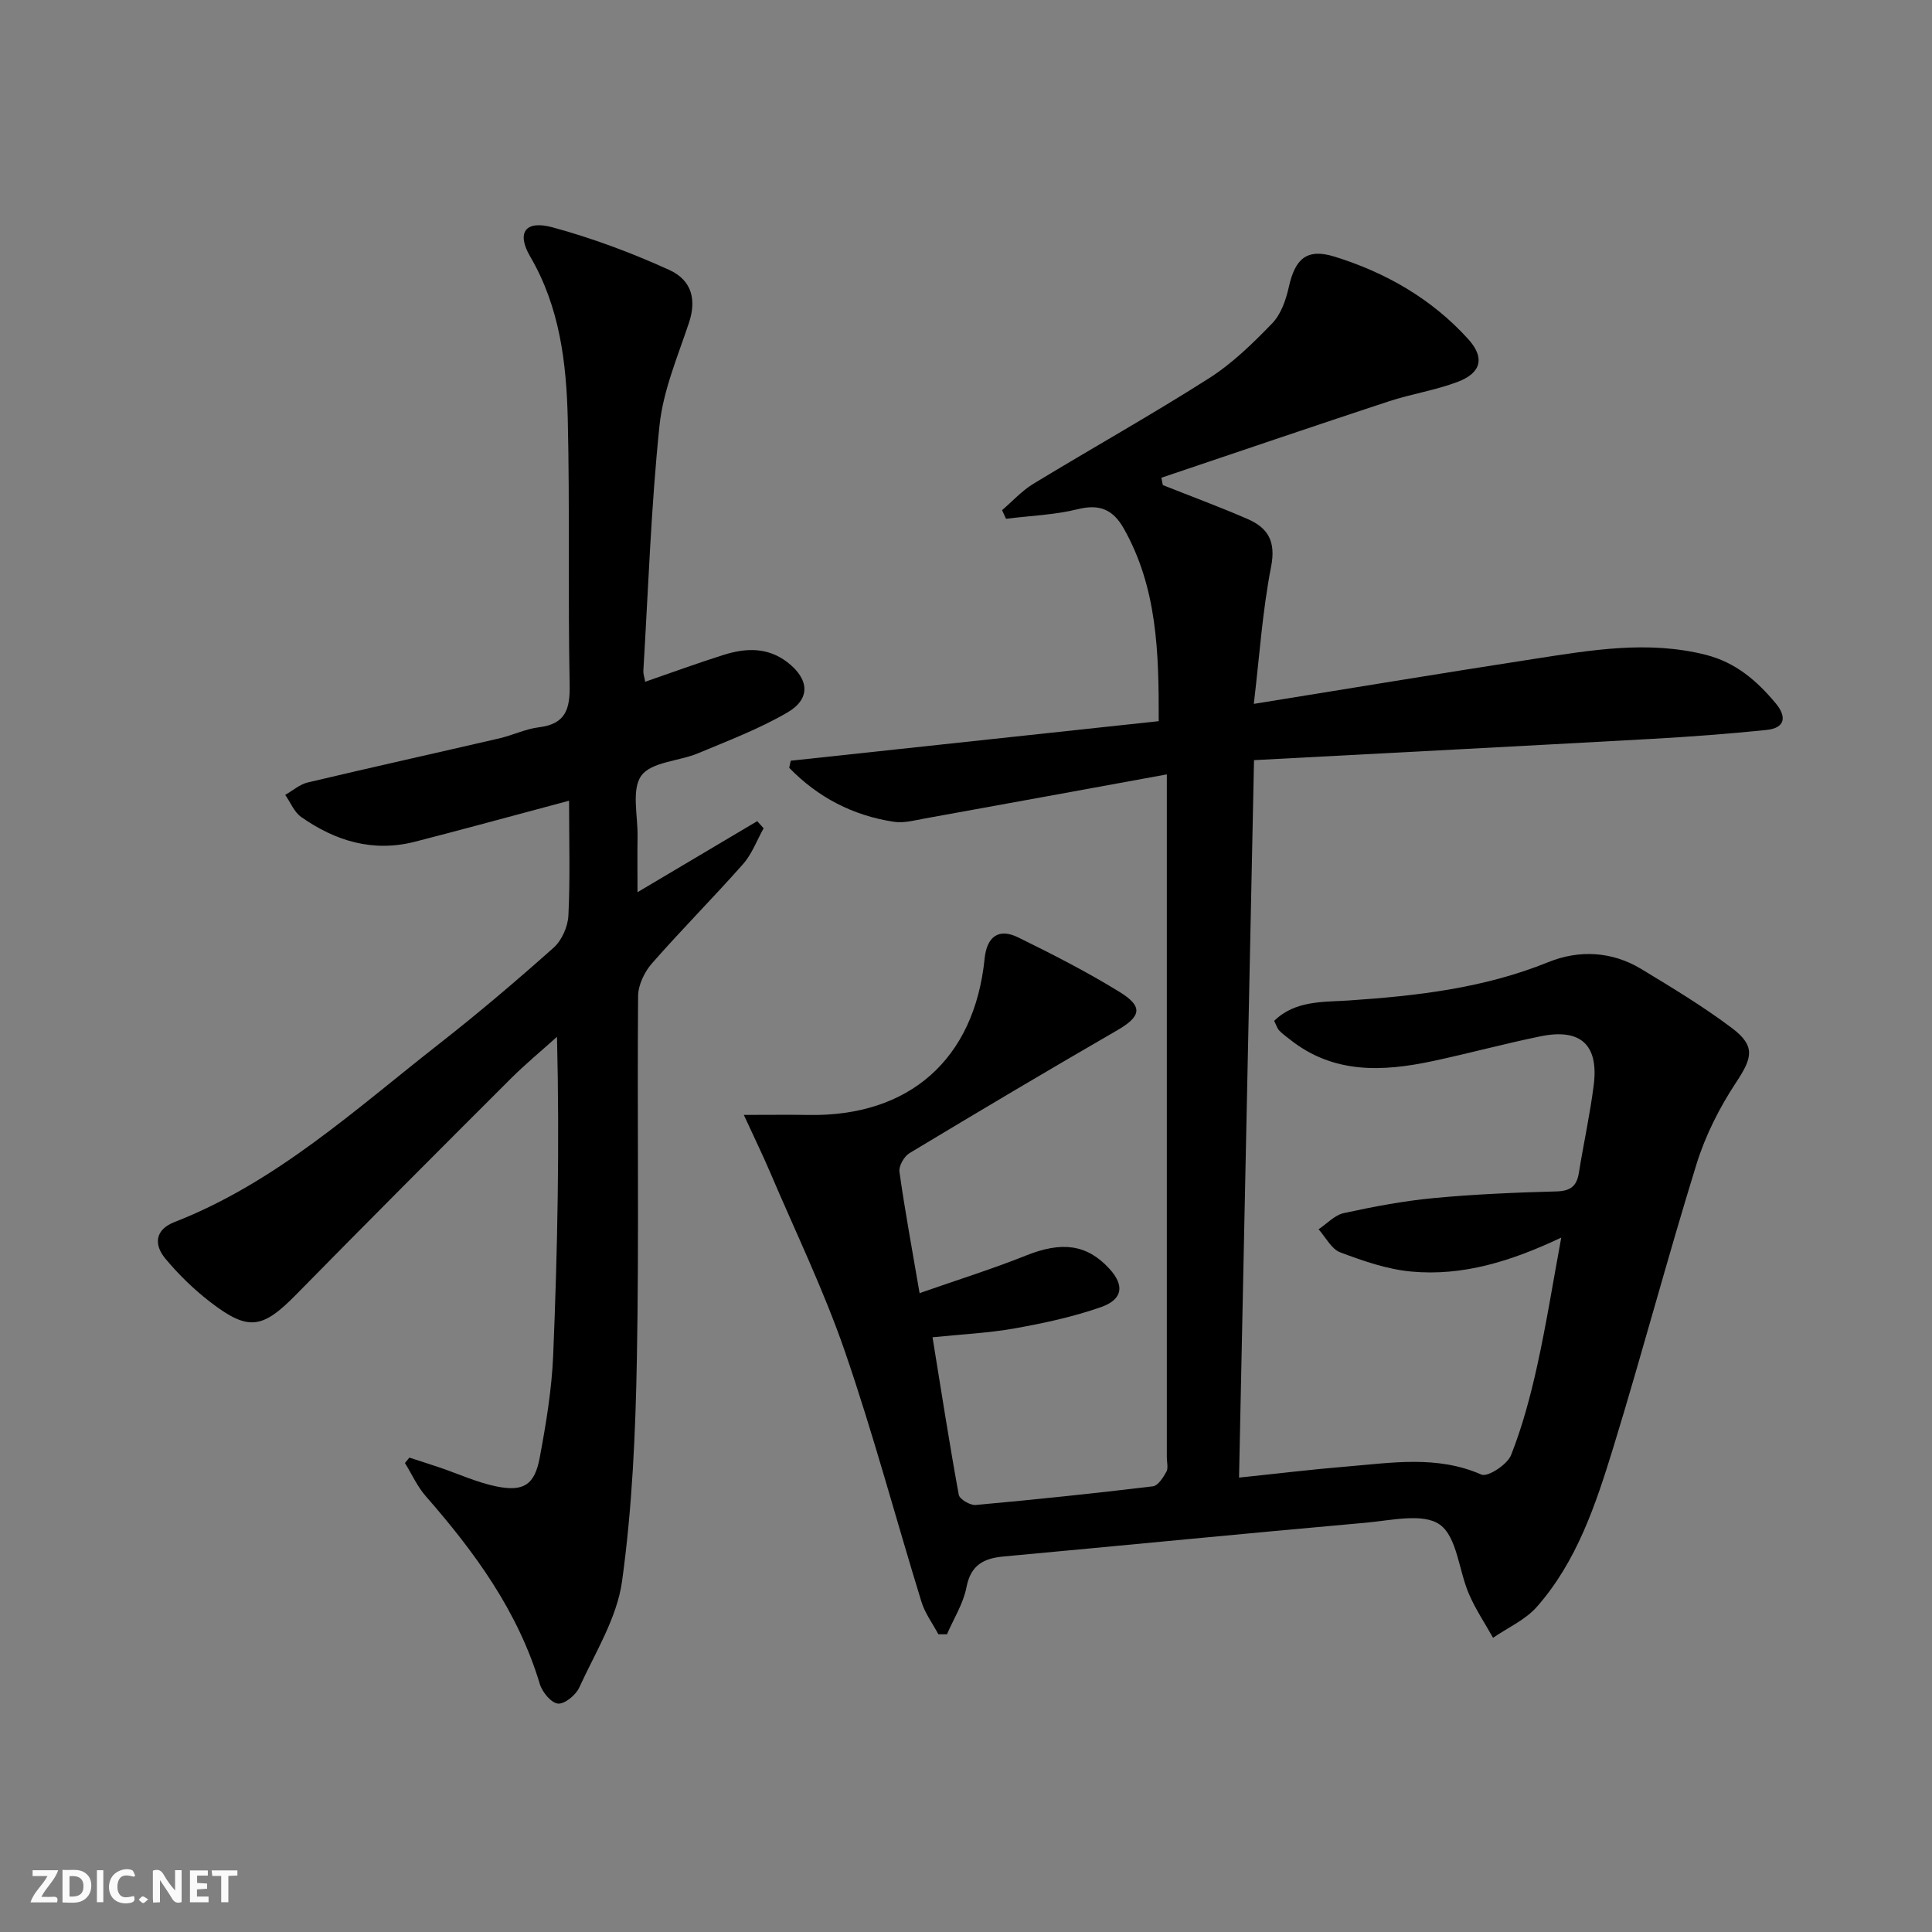
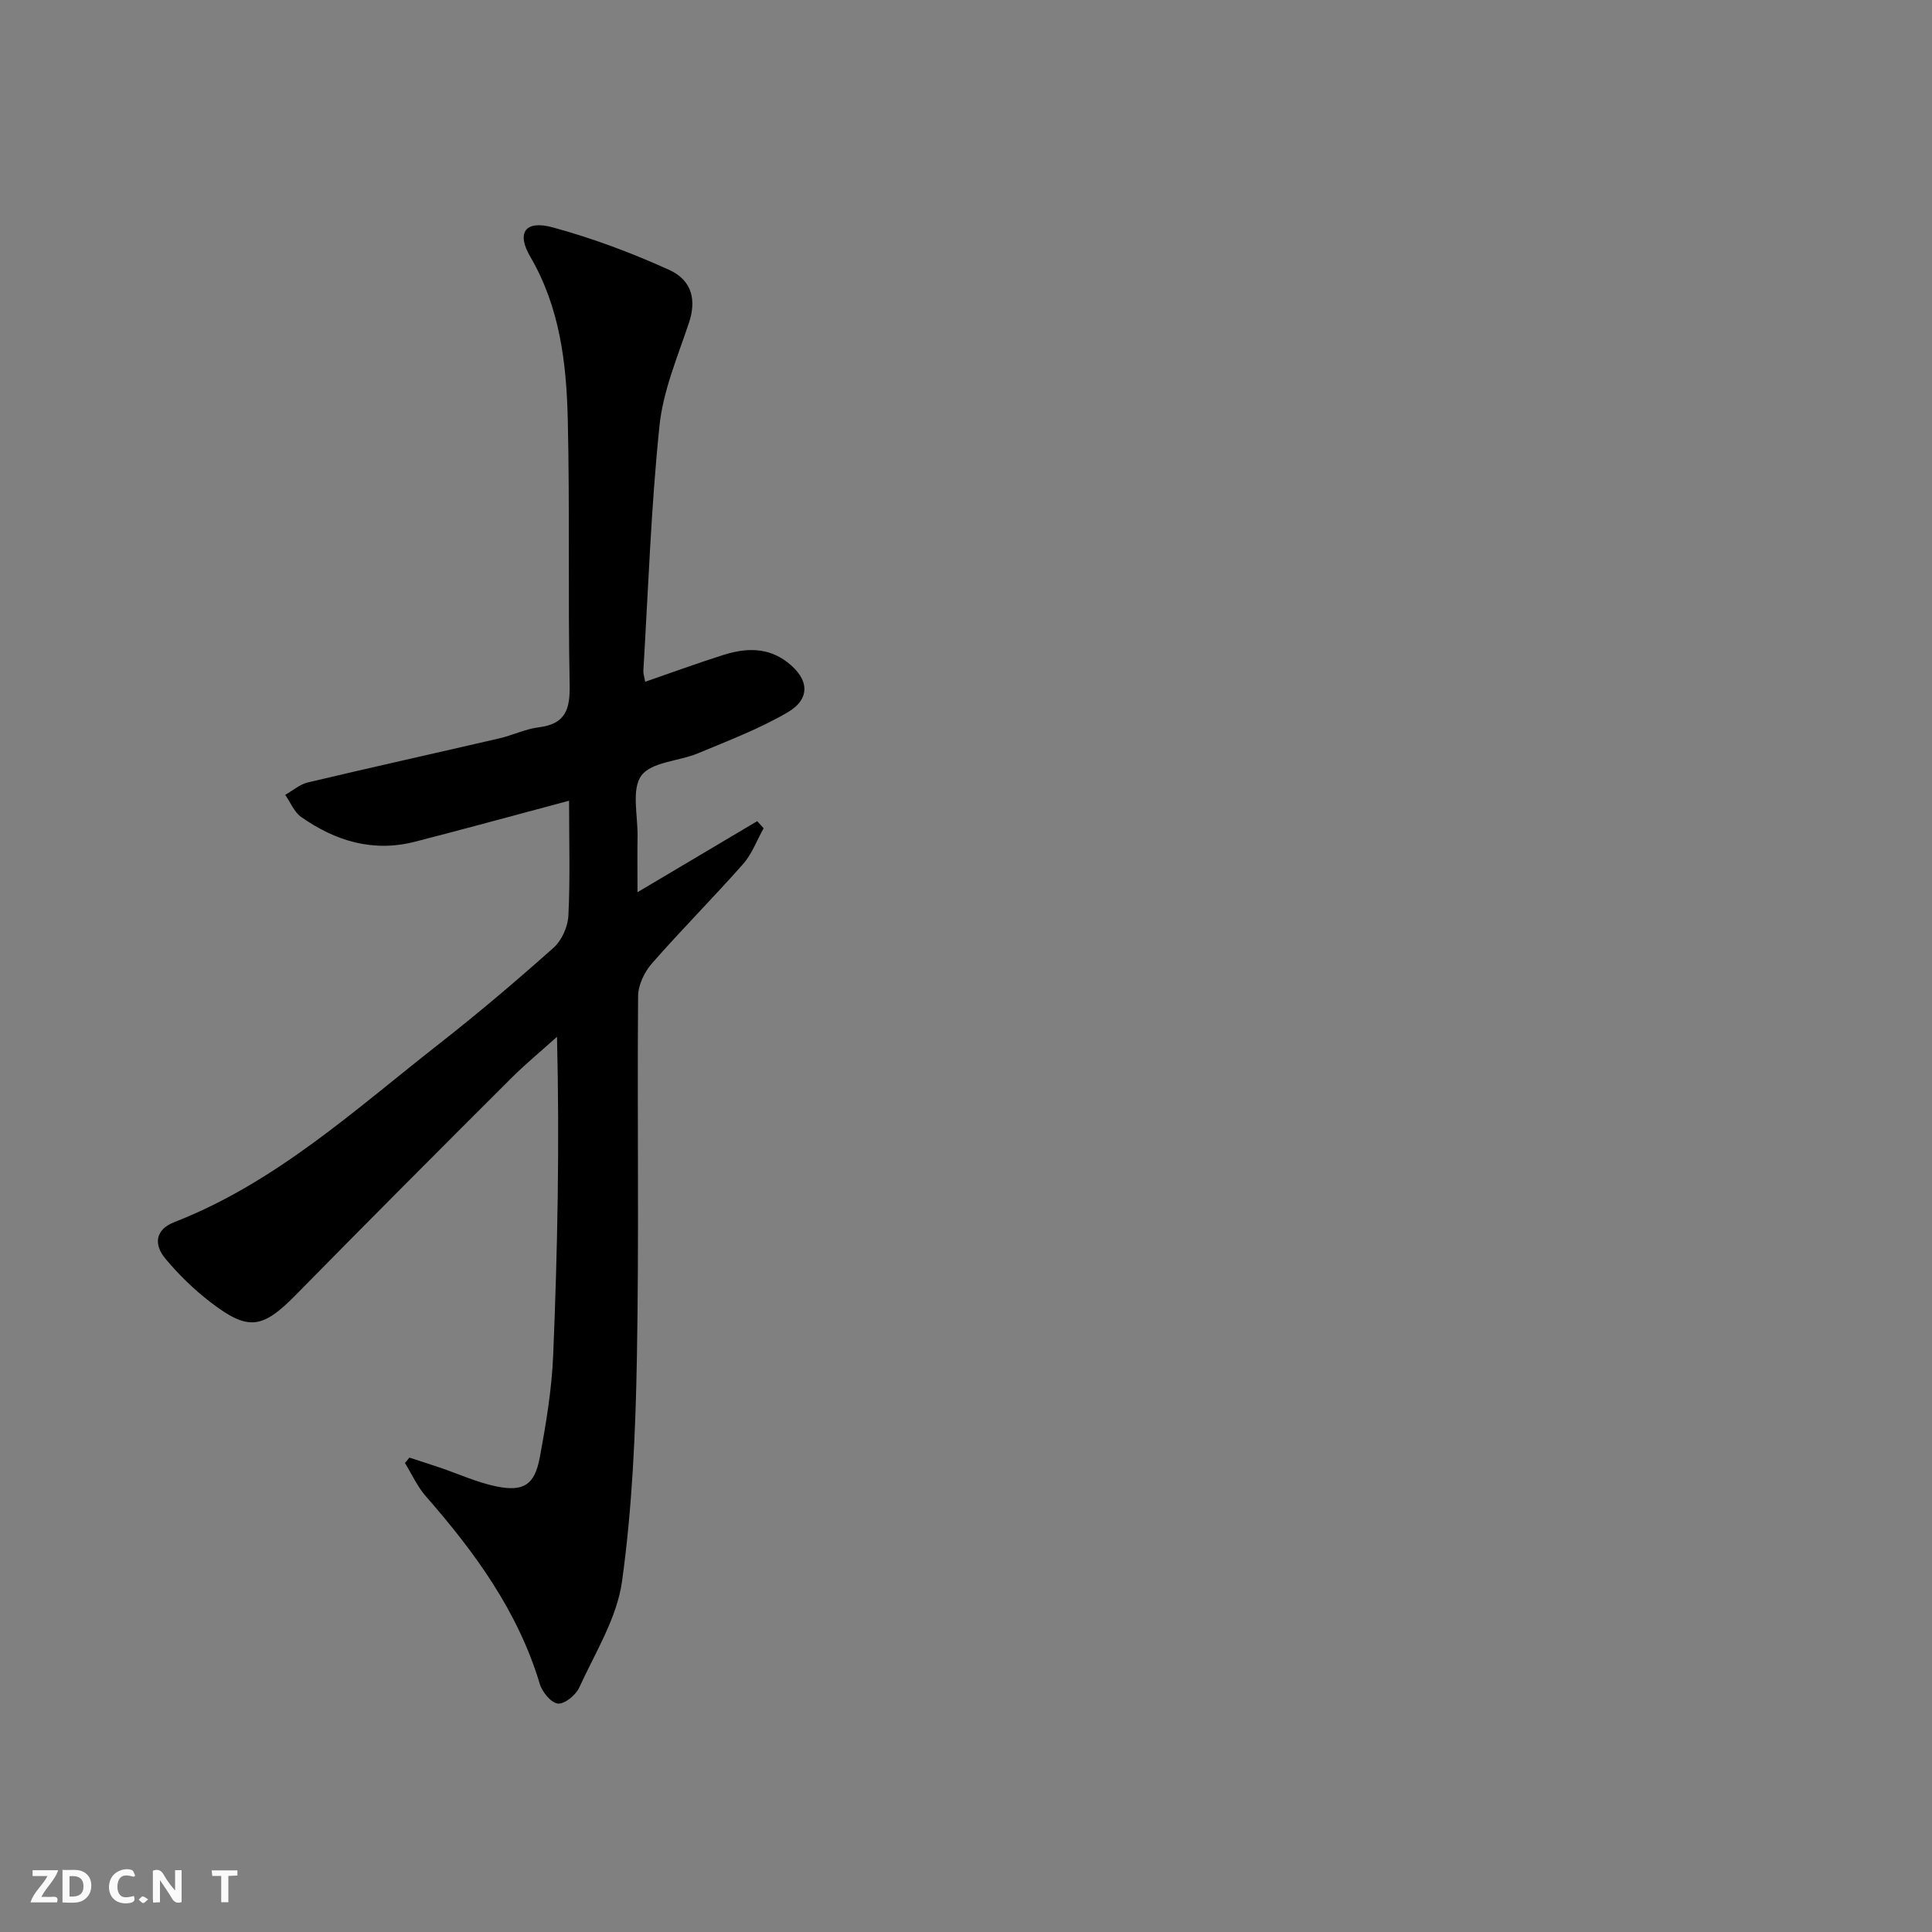
<svg xmlns="http://www.w3.org/2000/svg" enable-background="new 0 0 400 400" viewBox="0 0 400 400">
  <rect x="0" y="0" width="400" height="400" fill="#808080" stroke="none" />
  <g fill="#fbfafa">
    <path d="m37.59 393.81c-.92.31-1.52.05-2-.78-.7-1.2-1.52-2.34-2.47-3.78v4.59c-.55.03-.95.05-1.41.07-.03-.37-.06-.64-.06-.91 0-1.91 0-3.81 0-5.7 1.13-.41 1.77-.03 2.29.91.62 1.11 1.38 2.14 2.31 3.19v-4.2h1.35v6.61z" />
    <path d="m12.94 393.88v-6.75c1.9.19 3.93-.54 5.37 1.29.8 1.01.78 2.88.03 3.97-1.37 1.97-3.4 1.51-5.4 1.49m1.45-1.22c2.04.12 2.92-.58 2.89-2.21-.03-1.51-.98-2.19-2.89-2z" />
    <path d="m11.81 393.87h-5.49c.68-2.18 2.47-3.48 3.51-5.45h-3.08v-1.21h5.29c-.71 2.13-2.44 3.48-3.47 5.51.86 0 1.63.04 2.39-.01.79-.05 1.14.21.85 1.16" />
-     <path d="m39.33 393.86v-6.61h3.7v1.07h-2.22v1.52c.68.04 1.34.09 2.07.13v1.07c-.72.05-1.38.09-2.1.14v1.48h2.4v1.19h-3.85z" />
    <path d="m27.71 388.56c-1.15-.3-2.46-.61-3.1.64-.37.73-.41 1.93-.06 2.67.63 1.35 1.99.93 3.17.68.35.94-.01 1.32-.93 1.46-1.62.25-3.05-.27-3.76-1.48-.73-1.25-.6-3.03.31-4.17.88-1.11 2.71-1.7 4-1.16.32.13.44.74.65 1.12-.1.08-.19.16-.28.24" />
    <path d="m49.15 387.24v1.07c-.59.02-1.17.05-1.87.08v5.44h-1.48v-5.44h-1.85c-.05-.4-.08-.73-.13-1.15z" />
-     <path d="m20.06 387.21h1.33v6.62h-1.33z" />
    <path d="m30.68 393.25c-.49.38-.8.79-1.05.76-.32-.05-.6-.45-.9-.7.26-.24.51-.64.8-.67.29-.04.62.3 1.15.61" />
  </g>
-   <path d="m240.75 100.43c5.85 2.33 11.77 4.51 17.54 7.02 4.24 1.84 5.9 4.64 4.88 9.86-1.8 9.21-2.42 18.65-3.58 28.42 20-3.22 38.97-6.37 57.96-9.3 11.8-1.82 23.6-3.89 35.6-.86 6.21 1.57 10.59 5.37 14.48 10.03 2.31 2.76 2.03 5.12-1.89 5.53-7.91.81-15.85 1.41-23.8 1.85-27.03 1.5-54.06 2.9-82.31 4.4-1.04 50.11-2.07 99.07-3.1 148.54 8.09-.84 15.12-1.7 22.17-2.28 9.38-.76 18.77-2.4 28.02 1.66 1.29.57 5.36-2.08 6.13-4.04 2.36-5.97 4.03-12.26 5.42-18.55 1.88-8.53 3.25-17.16 4.97-26.48-10.37 4.91-20.4 8.02-31.06 7.03-4.99-.46-9.95-2.19-14.69-3.97-1.84-.69-3.02-3.13-4.5-4.78 1.74-1.15 3.34-2.94 5.23-3.35 6.15-1.34 12.37-2.52 18.63-3.11 8.43-.8 16.92-1.15 25.39-1.38 2.91-.08 4.21-1.08 4.65-3.86.97-6.05 2.3-12.05 3.07-18.12 1.07-8.38-2.71-11.84-11.03-10.13-7.47 1.53-14.85 3.54-22.31 5.13-10.34 2.2-20.5 2.68-29.48-4.42-.78-.62-1.61-1.19-2.29-1.91-.43-.46-.62-1.15-1.05-2 4.4-4.29 10.21-3.87 15.4-4.22 14.15-.95 28.04-2.54 41.36-7.94 6.37-2.58 13.17-2.26 19.26 1.43 6.38 3.87 12.81 7.74 18.76 12.22 4.94 3.73 4.22 6.17.87 11.24-3.43 5.19-6.36 10.98-8.2 16.91-6.04 19.49-11.26 39.23-17.25 58.74-3.61 11.73-7.51 23.52-15.83 32.96-2.38 2.69-6 4.29-9.05 6.39-1.69-3.02-3.64-5.93-5-9.09-2.1-4.87-2.45-11.8-6.03-14.35-3.46-2.46-10.11-.85-15.31-.39-25 2.22-49.97 4.69-74.96 6.99-4.16.38-6.84 1.76-7.73 6.4-.65 3.37-2.64 6.48-4.03 9.71-.59 0-1.19 0-1.78 0-1.19-2.23-2.77-4.34-3.5-6.71-5.33-17.29-9.98-34.8-15.87-51.89-4.36-12.65-10.24-24.77-15.49-37.11-1.48-3.47-3.14-6.86-5.42-11.82 5.27 0 9.29-.06 13.31.01 20.95.39 34.43-11.52 36.54-32.34.46-4.59 2.91-6.4 6.93-4.43 7.14 3.5 14.26 7.14 21.03 11.31 4.97 3.06 4.42 5.09-.57 7.97-14.39 8.32-28.69 16.81-42.93 25.39-1.12.67-2.26 2.67-2.09 3.87 1.12 7.99 2.6 15.93 4.17 25.12 7.82-2.74 15.04-4.99 22.04-7.79 7.37-2.95 12.58-2.36 17.25 2.73 3.15 3.44 2.84 6.35-1.75 7.96-5.75 2.01-11.8 3.32-17.81 4.39-5.5.98-11.13 1.24-17.05 1.85 1.8 11.08 3.47 21.87 5.43 32.6.17.93 2.36 2.22 3.5 2.12 12.24-1.11 24.48-2.39 36.68-3.86 1.07-.13 2.15-1.82 2.81-3.02.42-.77.09-1.96.09-2.96 0-44.82 0-89.65 0-134.47 0-1.78 0-3.56 0-6.95-17.3 3.16-33.71 6.17-50.12 9.13-2.1.38-4.3.99-6.34.69-8.55-1.28-15.81-5.09-21.72-11.18.1-.49.21-.98.31-1.47 25.22-2.71 50.45-5.42 76.19-8.19.04-14.32-.32-27.65-7.24-39.9-2.17-3.84-4.93-5.12-9.46-4-4.84 1.2-9.94 1.37-14.92 2-.27-.6-.54-1.19-.81-1.79 2.15-1.84 4.09-4 6.47-5.45 12.07-7.34 24.41-14.24 36.32-21.82 4.85-3.08 9.11-7.24 13.13-11.4 1.82-1.88 2.85-4.85 3.44-7.5 1.3-5.86 3.7-8.1 9.46-6.32 10.62 3.29 20.15 8.75 27.7 17.09 3.45 3.81 2.73 6.98-2.19 8.84-4.62 1.75-9.61 2.5-14.32 4.05-15.71 5.18-31.36 10.52-47.03 15.8.11.51.21 1.01.3 1.52z" fill="#000001" />
  <path d="m84.76 301.78c2.1.69 4.2 1.35 6.29 2.06 3.92 1.33 7.76 3.11 11.78 3.92 5.6 1.12 7.86-.35 8.91-5.95 1.31-7 2.49-14.1 2.79-21.2.9-21.78 1.34-43.57.79-65.95-3.22 2.9-6.57 5.66-9.63 8.72-14.84 14.82-29.66 29.66-44.35 44.62-7 7.13-9.9 7.66-17.81 1.57-3.4-2.62-6.55-5.69-9.29-8.98-2.42-2.9-2.16-6 1.87-7.57 21.04-8.2 37.44-23.31 54.82-36.91 8.12-6.36 16-13.05 23.7-19.91 1.69-1.51 2.94-4.35 3.05-6.64.38-7.63.14-15.29.14-23.78-6.48 1.74-12.47 3.35-18.45 4.95-4.49 1.2-8.98 2.39-13.47 3.54-8.69 2.23-16.46-.15-23.54-5.12-1.46-1.02-2.22-3.03-3.31-4.58 1.54-.87 2.98-2.16 4.63-2.56 13.23-3.14 26.5-6.08 39.74-9.15 2.74-.64 5.38-1.94 8.14-2.28 5.58-.68 6.48-3.8 6.38-8.85-.36-18.32.04-36.65-.39-54.97-.28-11.64-1.65-23.15-7.77-33.63-2.91-4.98-1.02-7.6 4.63-6.06 8.24 2.24 16.35 5.27 24.14 8.81 4.9 2.23 5.59 6.45 4.1 10.92-2.34 7.03-5.36 14.08-6.11 21.33-1.75 16.85-2.32 33.82-3.34 50.74-.04.6.19 1.22.38 2.28 5.56-1.92 10.82-3.85 16.16-5.54 4.59-1.45 9.13-1.69 13.28 1.5 4.51 3.47 4.88 7.57-.01 10.41-5.83 3.39-12.24 5.83-18.49 8.44-3.96 1.66-9.64 1.76-11.73 4.62-2.09 2.87-.72 8.3-.79 12.6-.06 3.64-.01 7.28-.01 11.54 8.59-5.1 16.69-9.9 24.79-14.71.44.49.88.99 1.32 1.48-1.4 2.49-2.41 5.32-4.26 7.41-6.16 6.97-12.74 13.57-18.87 20.57-1.55 1.77-2.85 4.49-2.86 6.78-.2 24.99.21 49.98-.25 74.97-.28 15.41-.96 30.91-3.07 46.15-1.05 7.62-5.57 14.81-8.87 22.03-.71 1.55-3 3.43-4.39 3.31-1.4-.12-3.26-2.37-3.76-4.03-4.51-15.05-13.46-27.31-23.62-38.91-1.76-2.01-2.89-4.57-4.31-6.87.32-.37.62-.74.92-1.12z" fill="#000001" />
</svg>